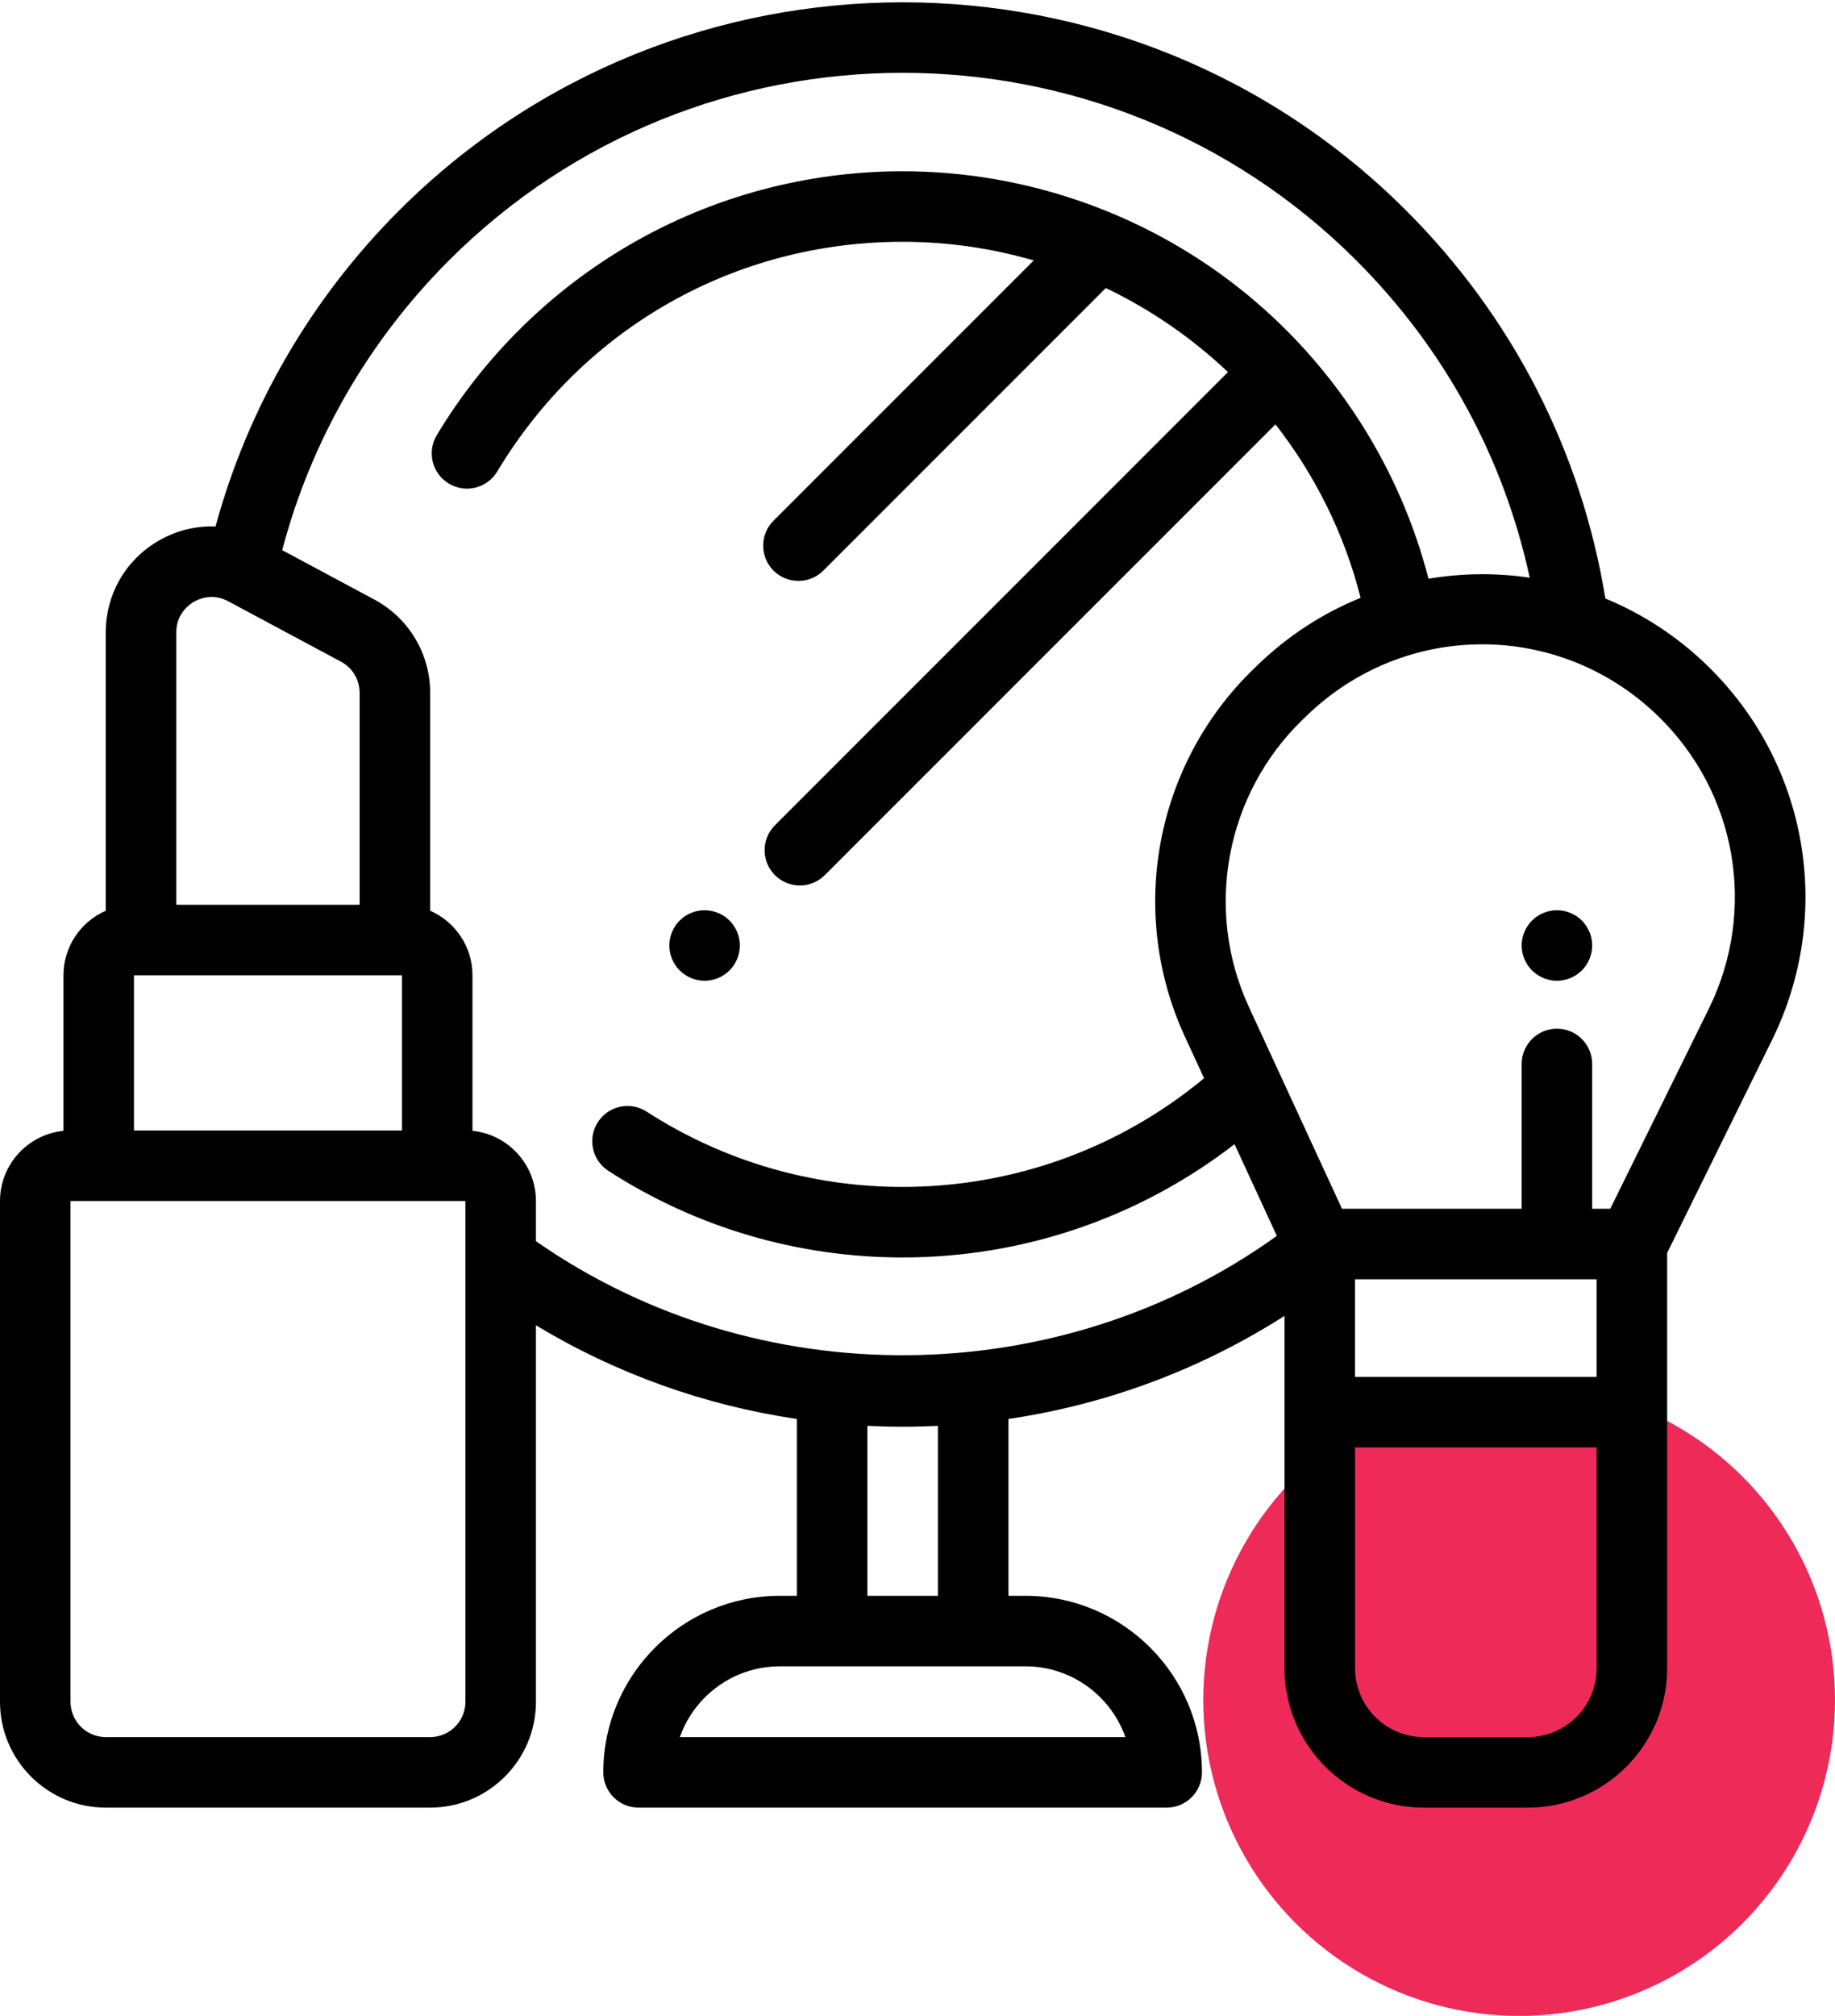
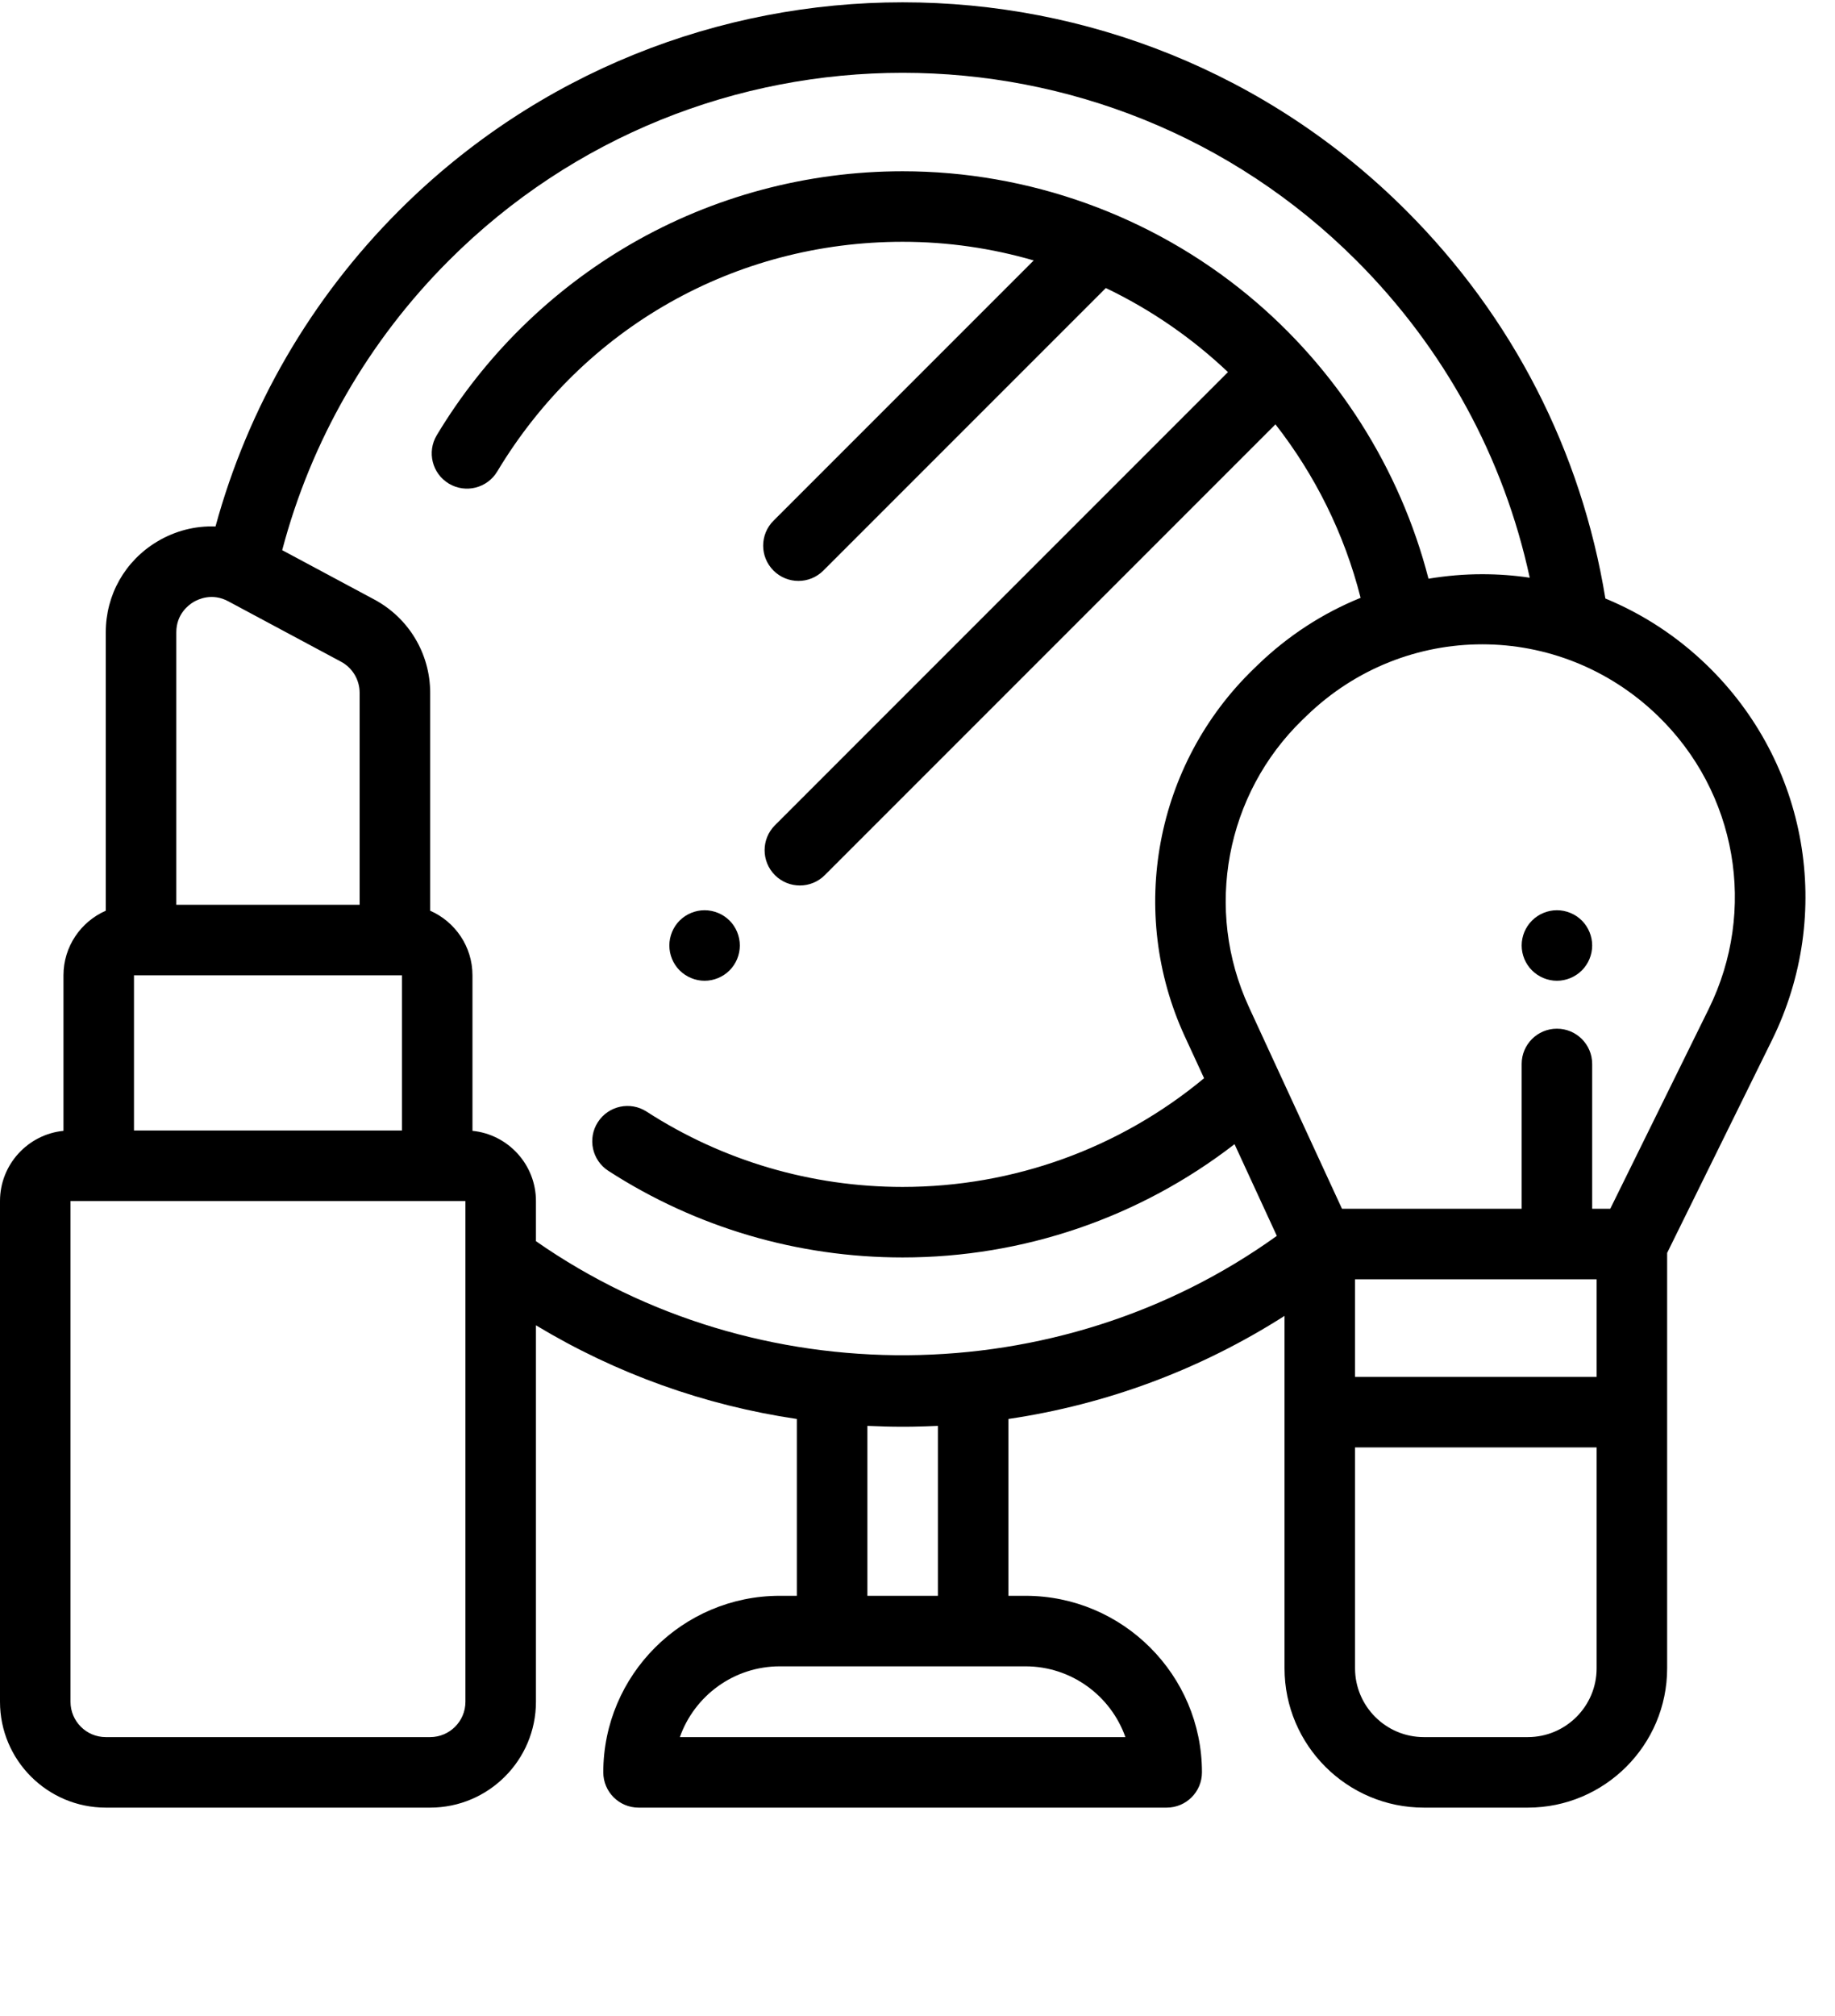
<svg xmlns="http://www.w3.org/2000/svg" width="61" height="67" viewBox="0 0 61 67" fill="none">
-   <circle cx="50.5" cy="56.5" r="10.5" fill="#EE2A59" />
  <path d="M24.252 30.595C24.033 30.377 23.731 30.252 23.422 30.252C23.114 30.252 22.811 30.377 22.593 30.595C22.375 30.813 22.251 31.116 22.251 31.424C22.251 31.732 22.375 32.034 22.593 32.252C22.813 32.47 23.114 32.596 23.422 32.596C23.732 32.596 24.033 32.47 24.252 32.252C24.47 32.034 24.594 31.732 24.594 31.424C24.594 31.116 24.47 30.813 24.252 30.595Z" fill="black" />
  <path d="M56.737 22.103C55.749 21.147 54.606 20.403 53.367 19.892C52.563 14.985 50.278 10.531 46.747 7C37.516 -2.231 22.495 -2.231 13.264 7C10.34 9.924 8.244 13.538 7.164 17.498C6.497 17.472 5.826 17.64 5.226 17.999C4.156 18.64 3.516 19.768 3.516 21.016V30.268C2.689 30.631 2.11 31.456 2.11 32.415V37.584C0.927 37.702 0 38.703 0 39.917V56.56C0 58.499 1.577 60.077 3.516 60.077H14.3C16.238 60.077 17.816 58.499 17.816 56.56V44.047C20.485 45.656 23.419 46.706 26.489 47.16V53.037H25.923C22.688 53.037 20.055 55.669 20.055 58.904C20.055 59.552 20.58 60.077 21.227 60.077H38.784C39.431 60.077 39.956 59.552 39.956 58.904C39.956 55.669 37.324 53.037 34.088 53.037H33.522V47.16C36.795 46.676 39.905 45.517 42.701 43.734V55.446C42.701 57.999 44.778 60.077 47.332 60.077H50.79C53.343 60.077 55.42 57.999 55.42 55.446V41.641L58.905 34.569C60.975 30.368 60.104 25.358 56.737 22.103ZM5.861 21.016C5.861 20.416 6.259 20.113 6.43 20.01C6.602 19.908 7.057 19.7 7.586 19.983L11.337 21.992C11.718 22.197 11.955 22.593 11.955 23.026V30.071H5.861V21.016ZM4.454 32.415H13.362V37.572H4.454V32.415ZM15.472 56.56C15.472 57.207 14.946 57.733 14.3 57.733H3.516C2.87 57.733 2.344 57.207 2.344 56.56V39.917H15.472L15.472 56.56ZM34.088 55.381C35.62 55.381 36.927 56.364 37.411 57.733H22.6C23.084 56.364 24.391 55.381 25.923 55.381H34.088ZM28.834 53.037V47.389C29.22 47.407 29.608 47.418 29.998 47.418C30.105 47.418 30.212 47.417 30.319 47.416C30.606 47.412 30.892 47.402 31.178 47.389V53.037H28.834ZM17.816 41.251V39.917C17.816 38.703 16.889 37.702 15.706 37.584V32.415C15.706 31.456 15.127 30.631 14.3 30.268V23.026C14.3 21.727 13.589 20.54 12.444 19.926L9.381 18.285C10.339 14.652 12.245 11.335 14.922 8.658C23.239 0.34 36.772 0.341 45.09 8.658C48.011 11.58 49.988 15.203 50.852 19.2C50.333 19.123 49.805 19.084 49.272 19.084C48.668 19.084 48.072 19.137 47.487 19.234C46.541 15.565 44.434 12.245 41.488 9.814C38.267 7.156 34.189 5.692 30.006 5.692C26.832 5.692 23.71 6.527 20.978 8.108C18.329 9.641 16.095 11.839 14.519 14.465C14.186 15.02 14.366 15.74 14.921 16.073C15.476 16.406 16.196 16.226 16.529 15.671C19.399 10.89 24.437 8.036 30.006 8.036C31.509 8.036 32.972 8.252 34.363 8.656L25.713 17.306C25.255 17.764 25.255 18.506 25.713 18.963C25.942 19.192 26.242 19.307 26.542 19.307C26.842 19.307 27.142 19.192 27.371 18.963L36.761 9.573C38.255 10.288 39.625 11.234 40.821 12.367L25.761 27.428C25.303 27.886 25.303 28.628 25.761 29.086C25.99 29.315 26.29 29.429 26.59 29.429C26.89 29.429 27.189 29.315 27.418 29.086L42.4 14.104C43.708 15.778 44.688 17.729 45.23 19.869C43.971 20.38 42.81 21.133 41.807 22.103L41.674 22.232C38.397 25.401 37.478 30.311 39.388 34.451L40.027 35.835C37.213 38.17 33.682 39.448 30.006 39.448C26.973 39.448 24.03 38.582 21.495 36.945C20.952 36.593 20.226 36.75 19.875 37.294C19.524 37.837 19.68 38.563 20.224 38.914C23.138 40.797 26.521 41.792 30.006 41.792C34.022 41.792 37.888 40.464 41.039 38.027L42.445 41.075C35.185 46.292 25.162 46.376 17.816 41.251ZM53.076 55.446C53.076 56.707 52.05 57.733 50.789 57.733H47.331C46.071 57.733 45.045 56.707 45.045 55.446V48.105H53.076V55.446H53.076ZM53.076 45.761H45.045V42.518H53.076V45.761ZM56.802 33.533L53.529 40.174H52.928V35.361C52.928 34.713 52.403 34.189 51.756 34.189C51.109 34.189 50.584 34.713 50.584 35.361V40.174H44.611L41.517 33.469C40.023 30.233 40.742 26.394 43.304 23.916L43.437 23.788C46.709 20.623 51.835 20.623 55.108 23.788C57.739 26.333 58.42 30.249 56.802 33.533Z" fill="black" />
  <path d="M52.585 30.595C52.367 30.377 52.064 30.252 51.756 30.252C51.448 30.252 51.146 30.377 50.928 30.595C50.709 30.813 50.584 31.116 50.584 31.424C50.584 31.732 50.709 32.034 50.928 32.252C51.146 32.47 51.448 32.596 51.756 32.596C52.065 32.596 52.367 32.47 52.585 32.252C52.803 32.034 52.928 31.732 52.928 31.424C52.928 31.116 52.803 30.813 52.585 30.595Z" fill="black" />
</svg>